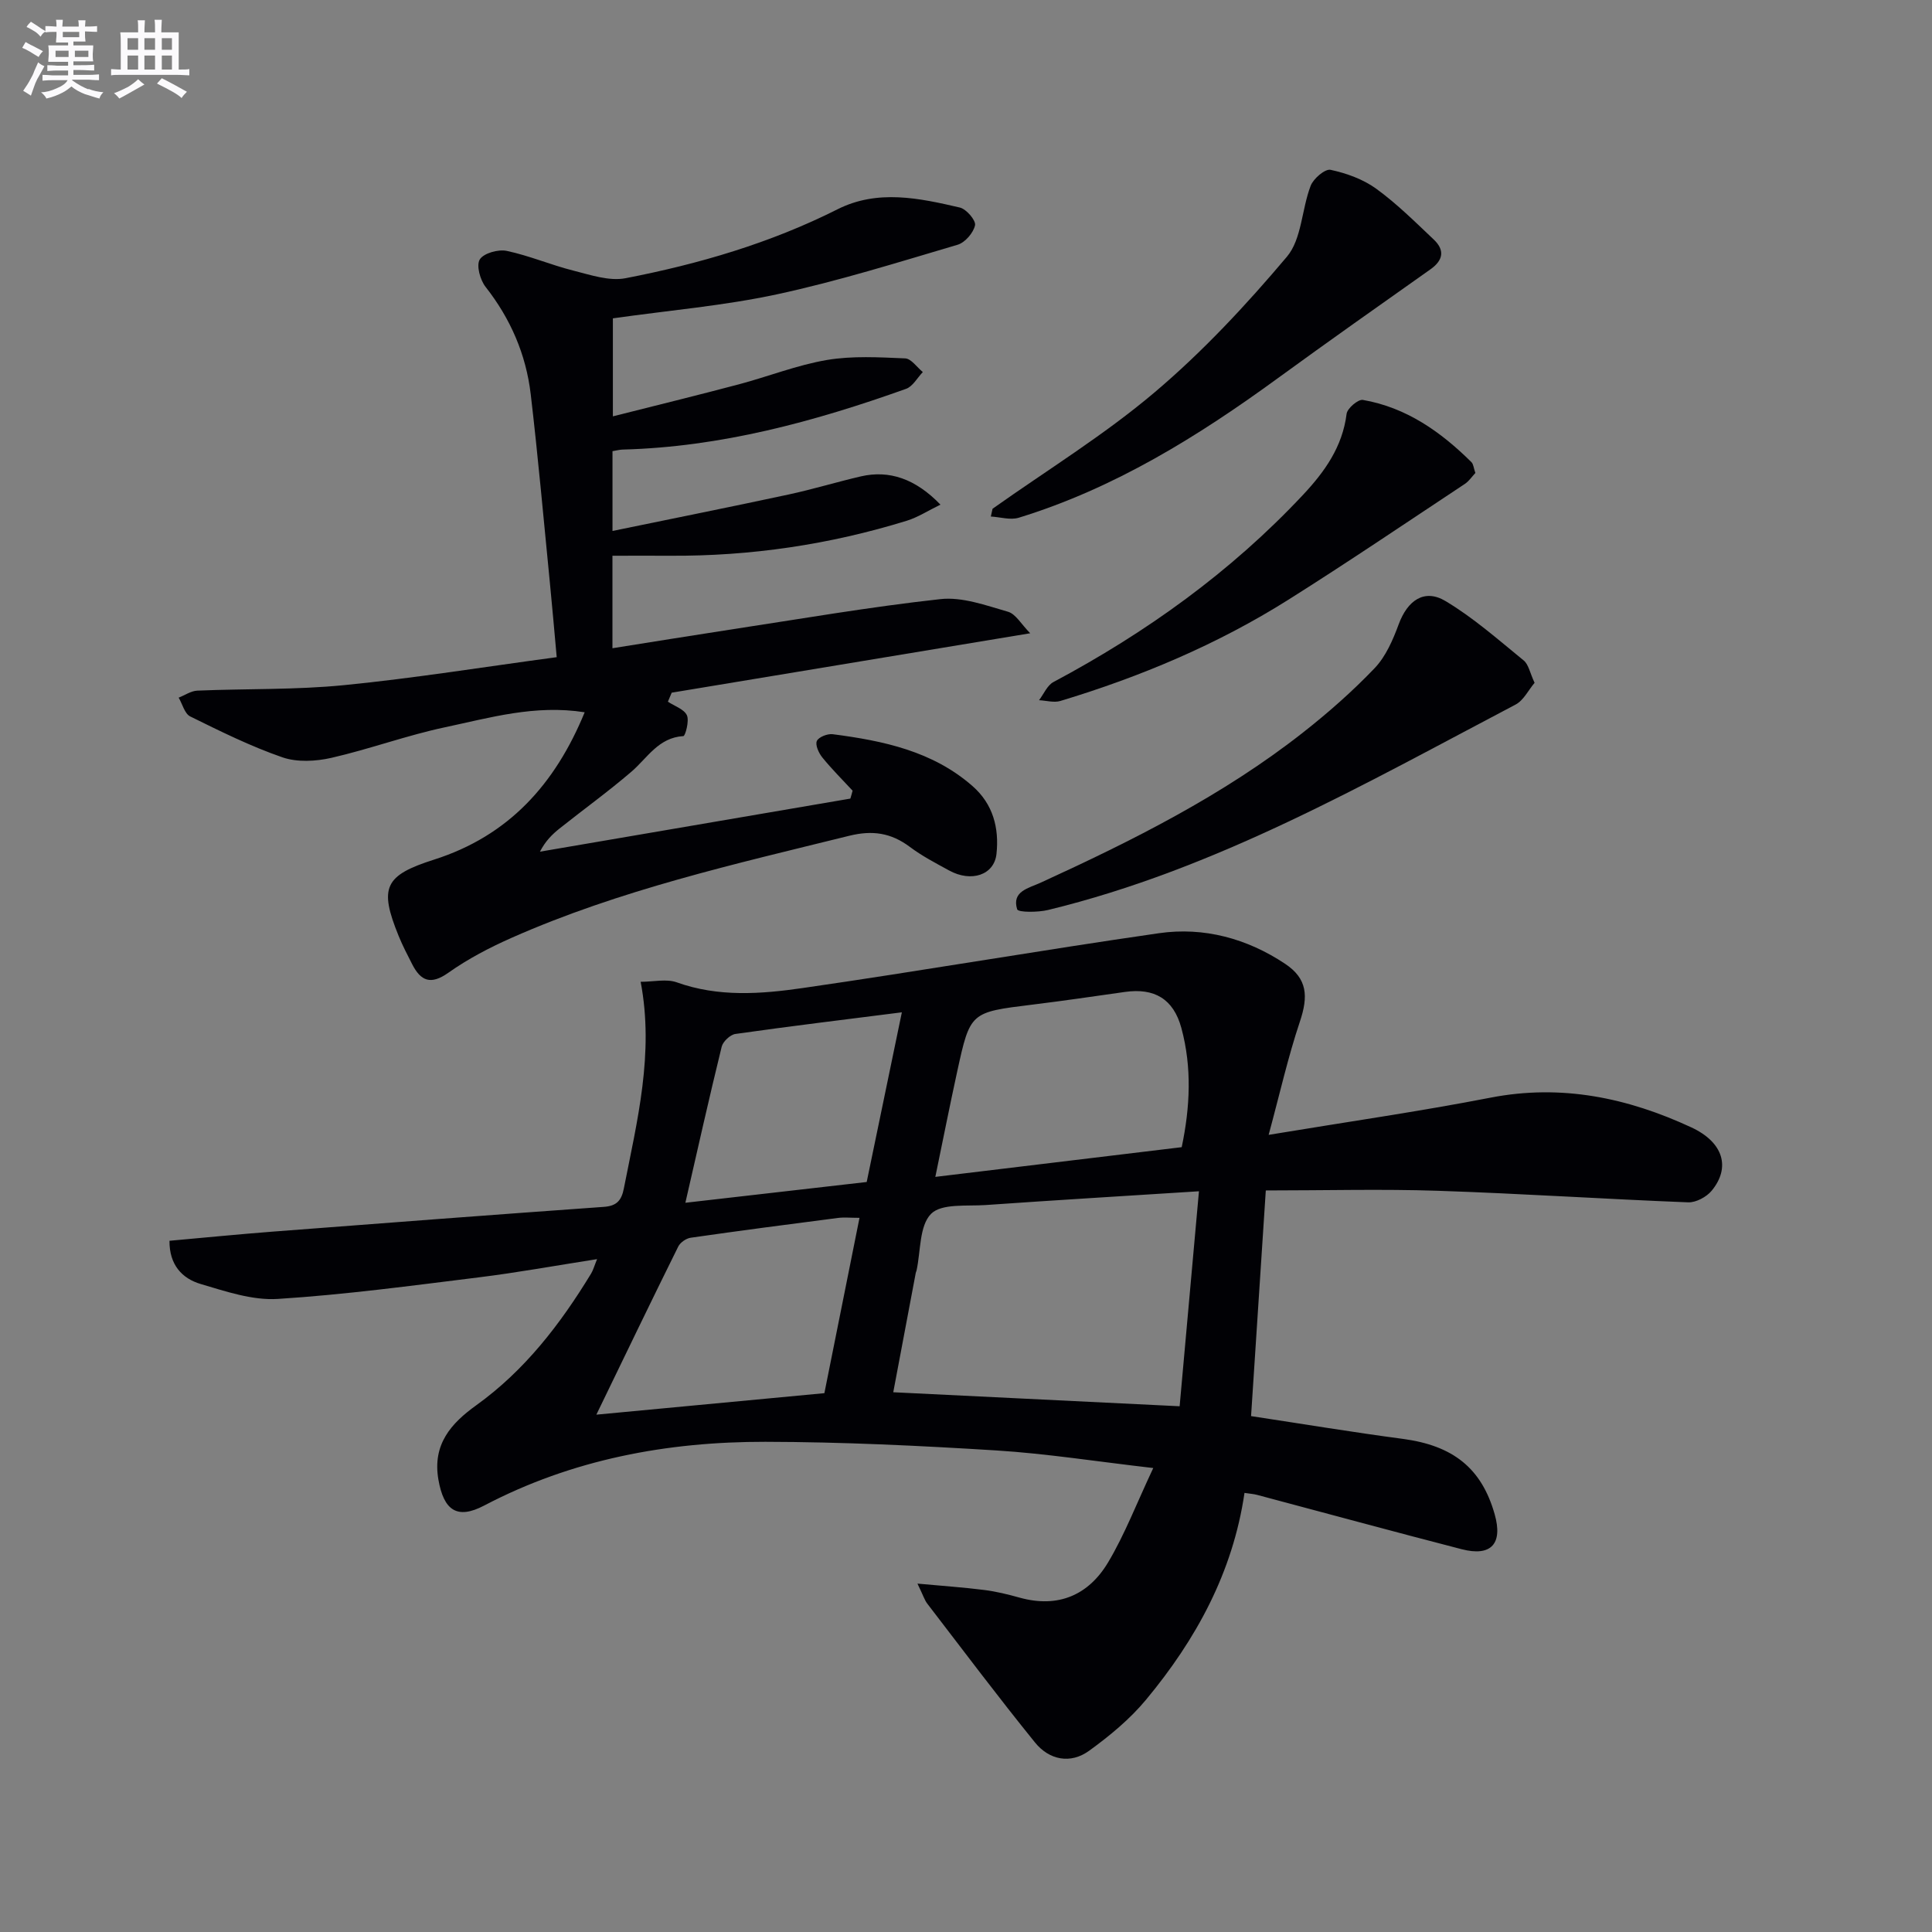
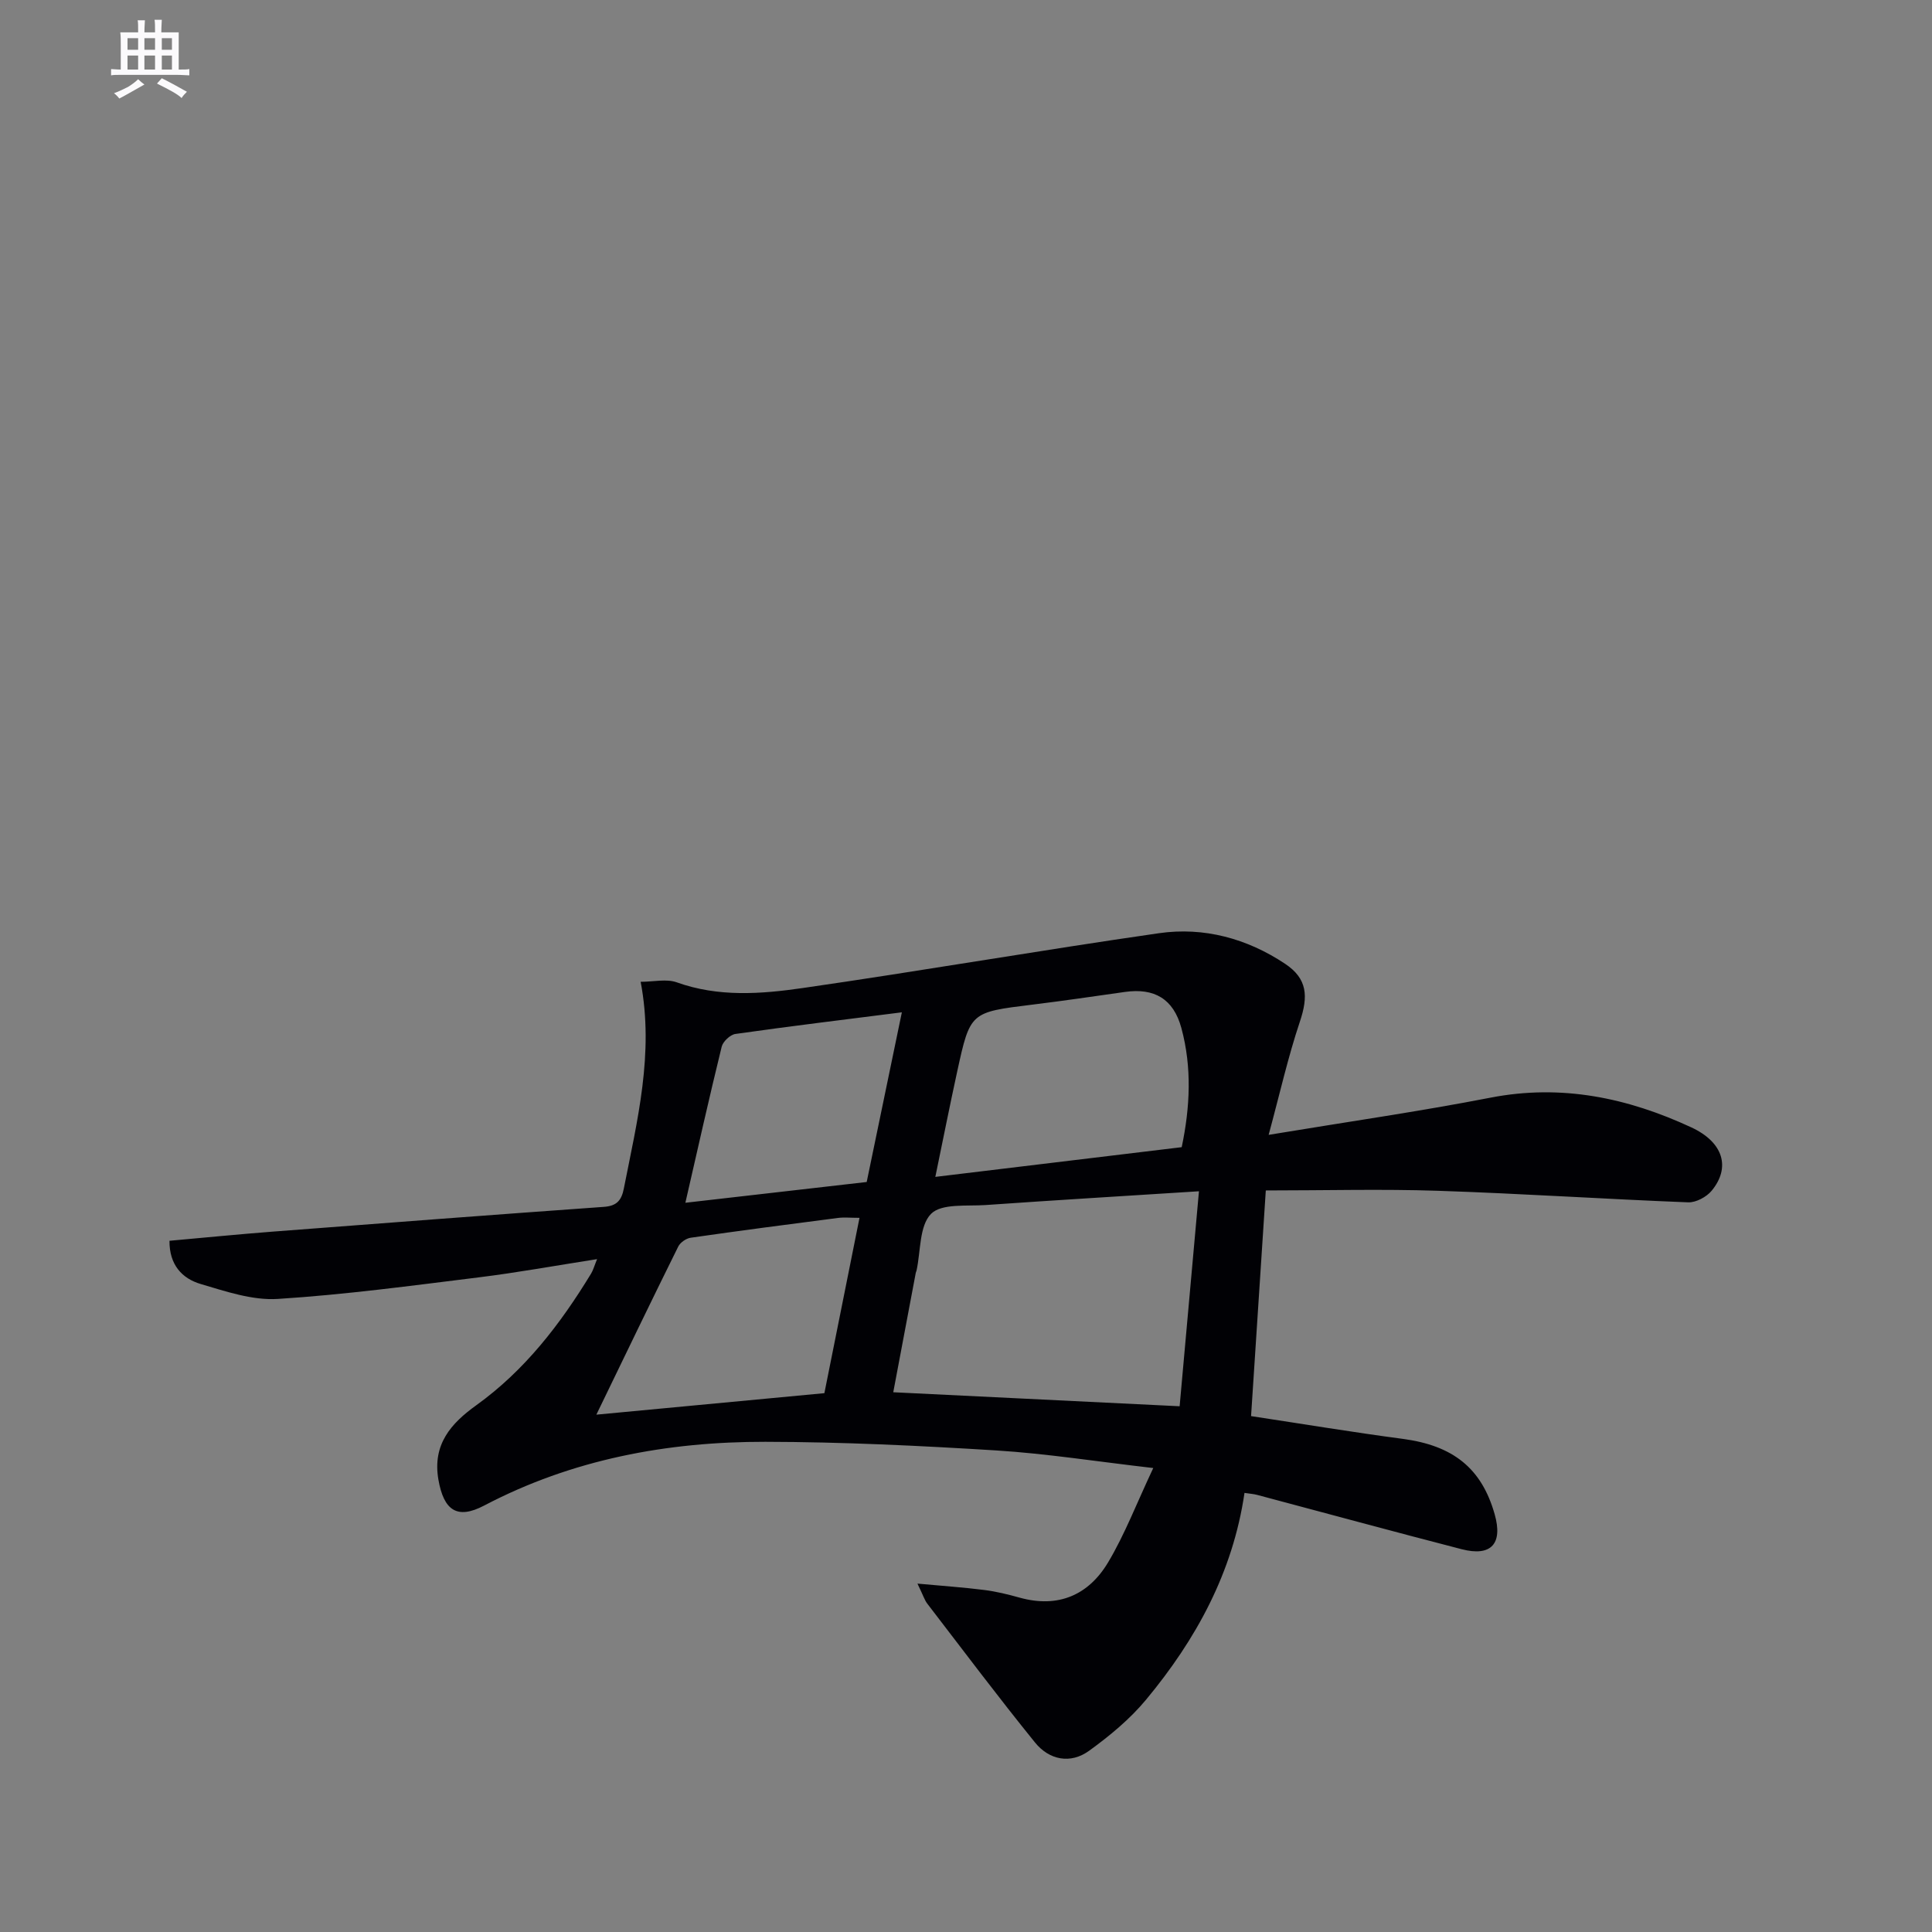
<svg xmlns="http://www.w3.org/2000/svg" enable-background="new 0 0 400 400" viewBox="0 0 400 400">
  <rect x="0" y="0" width="400" height="400" fill="#808080" stroke="none" />
  <g fill="#010105">
    <path d="m257.66 309.09c-2.42 16.49-10.05 30.37-20.37 42.8-3.34 4.03-7.53 7.49-11.79 10.58-3.88 2.82-8.28 1.91-11.2-1.69-7.63-9.42-14.91-19.12-22.3-28.74-.58-.75-.86-1.72-2.05-4.17 5.32.49 9.6.78 13.84 1.32 2.46.31 4.9.91 7.3 1.58 8.01 2.23 14.3-.53 18.35-7.33 3.43-5.75 5.85-12.11 9.33-19.5-11.81-1.36-22.11-2.99-32.47-3.64-15.93-.99-31.9-1.76-47.85-1.79-20.31-.03-39.96 3.62-58.21 13.2-5.62 2.95-8.36.99-9.47-5.35-1.28-7.34 2.64-11.68 7.83-15.41 10.07-7.24 17.41-16.81 23.77-27.25.42-.68.63-1.49 1.25-3.01-8.58 1.34-16.53 2.79-24.54 3.78-13.83 1.71-27.67 3.58-41.57 4.46-5.26.33-10.78-1.56-15.99-3.1-3.81-1.13-6.48-3.96-6.43-8.94 7.14-.64 14.22-1.34 21.31-1.89 22.87-1.76 45.73-3.5 68.61-5.13 2.7-.19 3.67-1.34 4.16-3.85 2.75-13.99 6.29-27.9 3.47-42.75 2.7 0 5.34-.65 7.47.11 8.63 3.1 17.45 2.43 26.1 1.18 24.61-3.55 49.13-7.81 73.74-11.35 9.31-1.34 18.25 1.1 26.11 6.33 4.64 3.09 4.83 6.73 3.06 12-2.45 7.3-4.14 14.86-6.46 23.42 16.35-2.71 31.21-4.84 45.93-7.7 14.71-2.86 28.39.03 41.58 6.15 6.67 3.1 8.17 8.32 4.21 13.12-1.07 1.29-3.24 2.46-4.86 2.4-17.27-.67-34.53-1.82-51.8-2.39-11.63-.39-23.28-.07-35.65-.07-1 15.31-2.01 30.78-3.05 46.72 10.75 1.63 21.05 3.34 31.39 4.71 10.41 1.38 16.33 6.05 19.04 15.59 1.74 6.11-.7 8.84-6.82 7.26-14.13-3.65-28.22-7.49-42.32-11.24-.72-.2-1.53-.25-2.65-.42zm-72.72-20.84c19.83.97 39.12 1.91 59.29 2.9 1.34-14.89 2.68-29.8 4-44.51-15.39.98-29.77 1.84-44.15 2.85-3.91.27-9.15-.37-11.32 1.83-2.45 2.49-2.12 7.71-3 11.74-.04.16-.13.31-.16.47-1.55 8.24-3.1 16.48-4.66 24.72zm59.72-50.74c1.74-8.28 2.14-16.52-.07-24.67-1.64-6.05-5.61-8.33-11.68-7.47-6.41.91-12.82 1.85-19.25 2.64-12.75 1.57-12.79 1.52-15.47 13.78-1.54 7.05-2.94 14.13-4.54 21.87 17.51-2.11 34.11-4.11 51.01-6.15zm-121.19 55.38c16.3-1.53 31.59-2.97 47.21-4.45 2.4-11.97 4.79-23.9 7.27-36.3-1.87 0-3.18-.14-4.46.02-10.17 1.31-20.34 2.64-30.49 4.1-.95.14-2.16.98-2.58 1.83-5.59 11.28-11.05 22.62-16.95 34.8zm63.25-83.3c-12.12 1.54-23.3 2.89-34.46 4.48-1.08.15-2.57 1.56-2.84 2.63-2.61 10.63-5 21.32-7.52 32.32 12.38-1.42 24.99-2.86 37.54-4.3 2.43-11.73 4.75-22.93 7.28-35.13z" />
-     <path d="m176.52 163.7c-2.11-2.28-4.32-4.47-6.27-6.88-.74-.91-1.5-2.59-1.13-3.41s2.21-1.54 3.29-1.4c10.46 1.36 20.7 3.5 28.96 10.76 4.23 3.71 5.52 8.66 4.94 14.03-.47 4.36-5.22 5.95-9.83 3.41-2.77-1.52-5.61-2.99-8.12-4.88-3.88-2.9-7.73-3.48-12.54-2.29-23.68 5.85-47.5 11.21-69.93 21.14-4.54 2.01-9.03 4.36-13.07 7.22-3.65 2.58-5.7 1.72-7.49-1.78-.98-1.92-1.98-3.84-2.79-5.83-4.1-10.06-2.95-12.54 7.34-15.82 15.37-4.9 25.03-15.54 31.17-30.5-10.29-1.62-19.6 1.13-28.9 3.1-7.93 1.68-15.61 4.52-23.52 6.33-3.24.74-7.1.95-10.15-.1-6.57-2.27-12.85-5.39-19.1-8.47-1.15-.57-1.61-2.56-2.39-3.89 1.28-.5 2.55-1.39 3.85-1.45 10.14-.43 20.33-.14 30.41-1.14 14.49-1.43 28.88-3.76 44.01-5.79-.5-5.44-.91-10.36-1.4-15.27-1.29-13.06-2.45-26.14-3.98-39.17-.97-8.23-4.17-15.63-9.35-22.23-1.13-1.44-1.95-4.44-1.2-5.67.8-1.3 3.81-2.14 5.56-1.78 4.67.98 9.14 2.91 13.79 4.08 3.55.89 7.45 2.24 10.84 1.58 15.18-2.94 29.97-7.27 43.88-14.27 8.29-4.17 16.9-2.32 25.33-.36 1.34.31 3.35 2.66 3.14 3.67-.33 1.56-2.06 3.57-3.6 4.03-12.39 3.66-24.76 7.54-37.38 10.26-11 2.37-22.3 3.32-34 4.98v20.29c8.83-2.23 17.48-4.35 26.09-6.63 6.1-1.62 12.05-3.99 18.23-5.04 5.28-.89 10.8-.56 16.19-.33 1.26.05 2.44 1.84 3.66 2.83-1.14 1.19-2.07 2.97-3.46 3.47-19 6.79-38.36 12.05-58.71 12.58-.64.02-1.27.2-2.08.33v16.52c12.51-2.58 24.51-4.98 36.47-7.55 5.02-1.08 9.95-2.59 14.95-3.75 5.86-1.35 11.3.47 16.48 5.85-2.52 1.22-4.64 2.61-6.96 3.33-15.98 4.94-32.35 7.36-49.08 7.25-3.82-.02-7.65 0-11.87 0v19.15c8.15-1.29 16.12-2.59 24.1-3.81 14.59-2.22 29.15-4.75 43.81-6.36 4.52-.5 9.41 1.3 13.97 2.61 1.62.46 2.76 2.59 4.61 4.46-25.61 4.25-49.91 8.28-74.22 12.3-.26.62-.52 1.25-.79 1.87 1.37.91 3.33 1.53 3.93 2.8.54 1.14-.33 4.3-.72 4.32-5.18.31-7.44 4.52-10.77 7.38-4.79 4.11-9.93 7.82-14.88 11.76-1.52 1.21-2.91 2.58-4.05 4.79 21.42-3.66 42.85-7.33 64.27-10.99.17-.53.31-1.09.46-1.64z" />
-     <path d="m317.72 141.37c-1.28 1.51-2.28 3.63-3.93 4.5-31.27 16.43-62.02 34.09-96.79 42.53-2.1.51-6.2.53-6.41-.14-1.15-3.73 2.35-4.36 4.82-5.49 19.06-8.73 37.78-18.08 54.36-31.11 5.22-4.1 10.25-8.53 14.83-13.32 2.31-2.42 3.79-5.85 4.98-9.07 1.82-4.96 5.31-7.45 9.69-4.83 5.78 3.45 10.92 8 16.17 12.28 1.03.81 1.3 2.56 2.28 4.65z" />
-     <path d="m205.5 105.33c11.24-7.97 23.07-15.23 33.55-24.1 9.95-8.42 18.97-18.1 27.39-28.08 3.09-3.66 3.05-9.84 4.92-14.69.57-1.49 2.99-3.55 4.12-3.3 3.3.71 6.75 1.95 9.46 3.92 4.27 3.1 8.06 6.88 11.91 10.52 2.3 2.18 1.98 4.27-.69 6.16-10.56 7.46-21.12 14.91-31.57 22.52-16.58 12.09-33.88 22.83-53.67 28.91-1.74.53-3.85-.14-5.78-.25.12-.53.24-1.07.36-1.61z" />
-     <path d="m305.46 97.92c-.67.71-1.3 1.68-2.18 2.27-12.15 8.04-24.22 16.22-36.54 23.98-14.69 9.25-30.59 15.94-47.18 20.95-1.34.41-2.96-.08-4.44-.15.98-1.28 1.69-3.07 2.98-3.76 19.22-10.25 36.7-22.78 51.65-38.73 4.52-4.82 8.19-9.96 9.05-16.8.14-1.14 2.39-3.05 3.37-2.88 9 1.56 16.14 6.6 22.49 12.9.4.41.44 1.21.8 2.22z" />
+     <path d="m317.72 141.37z" />
  </g>
-   <path d="m6.8 9.5c.6.3 1.3.7 2.1 1.1-.4.4-.7.8-.9 1.2-.7-.4-1.3-.8-1.8-1.1s-1.1-.6-1.6-.8c.2-.4.5-.8.7-1.2.4.2.8.5 1.5.8zm.9 6.9c-.3.6-.5 1.1-.7 1.7s-.4 1.1-.6 1.7c-.6-.4-1.1-.7-1.6-1 .7-1 1.2-1.8 1.5-2.4.3-.5.6-1.1.8-1.7.3-.6.5-1.2.8-1.8.3.3.8.6 1.3.8-.7 1.3-1.2 2.2-1.5 2.7zm.1-11c.4.3 1 .7 1.7 1.1-.5.2-.8.6-1.1 1.1-.5-.6-1-1-1.4-1.2s-.9-.6-1.5-.8c.2-.4.5-.7.9-1.1.5.3.9.6 1.4.9zm10.5 13c1 .4 2 .6 3.1.7-.4.4-.7.8-.8 1.3-.9-.2-1.9-.6-3-.9-1-.4-2-.9-2.8-1.6-.5.4-1.1.9-1.9 1.3s-1.9.9-3.3 1.2c-.1-.3-.5-.8-1.1-1.3 1 0 2.1-.3 3.2-.8 1.2-.5 1.9-1 2.3-1.7h-3.2c-.4 0-1 0-2 .1v-1.2c1 0 1.7.1 2 .1h3.3v-1h-2.3c-.2 0-.9 0-2 .1v-1.2c1.2 0 1.9.1 2 .1h2.3v-.8h-4.1c0-.7.1-1.2.1-1.6 0-.5 0-1.1-.1-1.8h4.1v-.6h-2.5c0-.6.1-1.1.1-1.6v-.6h-.5c-.4 0-1 0-1.8.1v-1.3c1.2 0 1.9.1 2.1.1h.2c0-.3 0-.8-.1-1.4h1.4c0 .6-.1 1-.1 1.4h3.4c0-.4 0-.8-.1-1.3h1.5c0 .4-.1.9-.1 1.3.7 0 1.5 0 2.5-.1v1.2c-1 0-1.8-.1-2.5-.1v.6c0 .3 0 .8.1 1.5h-2.5v.8h4.1c0 .7-.1 1.3-.1 1.8s0 1 .1 1.5h-4.1v.8h1.4c.8 0 1.8 0 2.9-.1v1.2c-1 0-1.9-.1-2.8-.1h-1.5v1h3.2c.3 0 1 0 2.1-.1v1.2c-1.1 0-1.8-.1-2.1-.1h-3.4l-.1.1c1.4 1 2.4 1.5 3.4 1.9zm-4.1-6.6v-1.3h-2.7v1.3zm2.2-4.1v-1.1h-3.4v1.1zm1.9 4.1v-1.3h-2.8v1.3z" fill="#fbfafc" />
  <path d="m37 6.7v2.3 5.4c1 0 1.8 0 2.2-.1v1.3c-.6 0-1.5-.1-2.5-.1h-11.9c-.7 0-1.3 0-1.8.1v-1.3c.5 0 1.1.1 2 .1v-5.2c0-1 0-1.8-.1-2.5h3.7c0-1.3 0-2.1-.1-2.5h1.5c0 .4-.1 1.3-.1 2.5h2.2c0-1.2 0-2.1-.1-2.6h1.5c0 .4-.1 1.3-.1 2.6zm-12.3 13.7c-.3-.4-.7-.8-1.1-1.1 1.1-.4 2.1-.9 2.9-1.3.8-.5 1.5-1 2.1-1.6.4.4.9.8 1.3 1.1-2.5 1.4-4.2 2.4-5.2 2.9zm3.9-10.1v-2.4h-2.2v2.4zm0 4.1v-2.9h-2.2v2.9zm3.5-4.1v-2.4h-2.2v2.4zm0 4.1v-2.9h-2.2v2.9zm.4 2.9 1-1.1c.6.3 1.4.7 2.5 1.3s2 1.1 2.7 1.5c-.4.4-.8.8-1.1 1.3-.8-.8-2.5-1.7-5.1-3zm3.1-7v-2.4h-2.1v2.4zm0 4.1v-2.9h-2.1v2.9z" fill="#fbfafc" />
</svg>